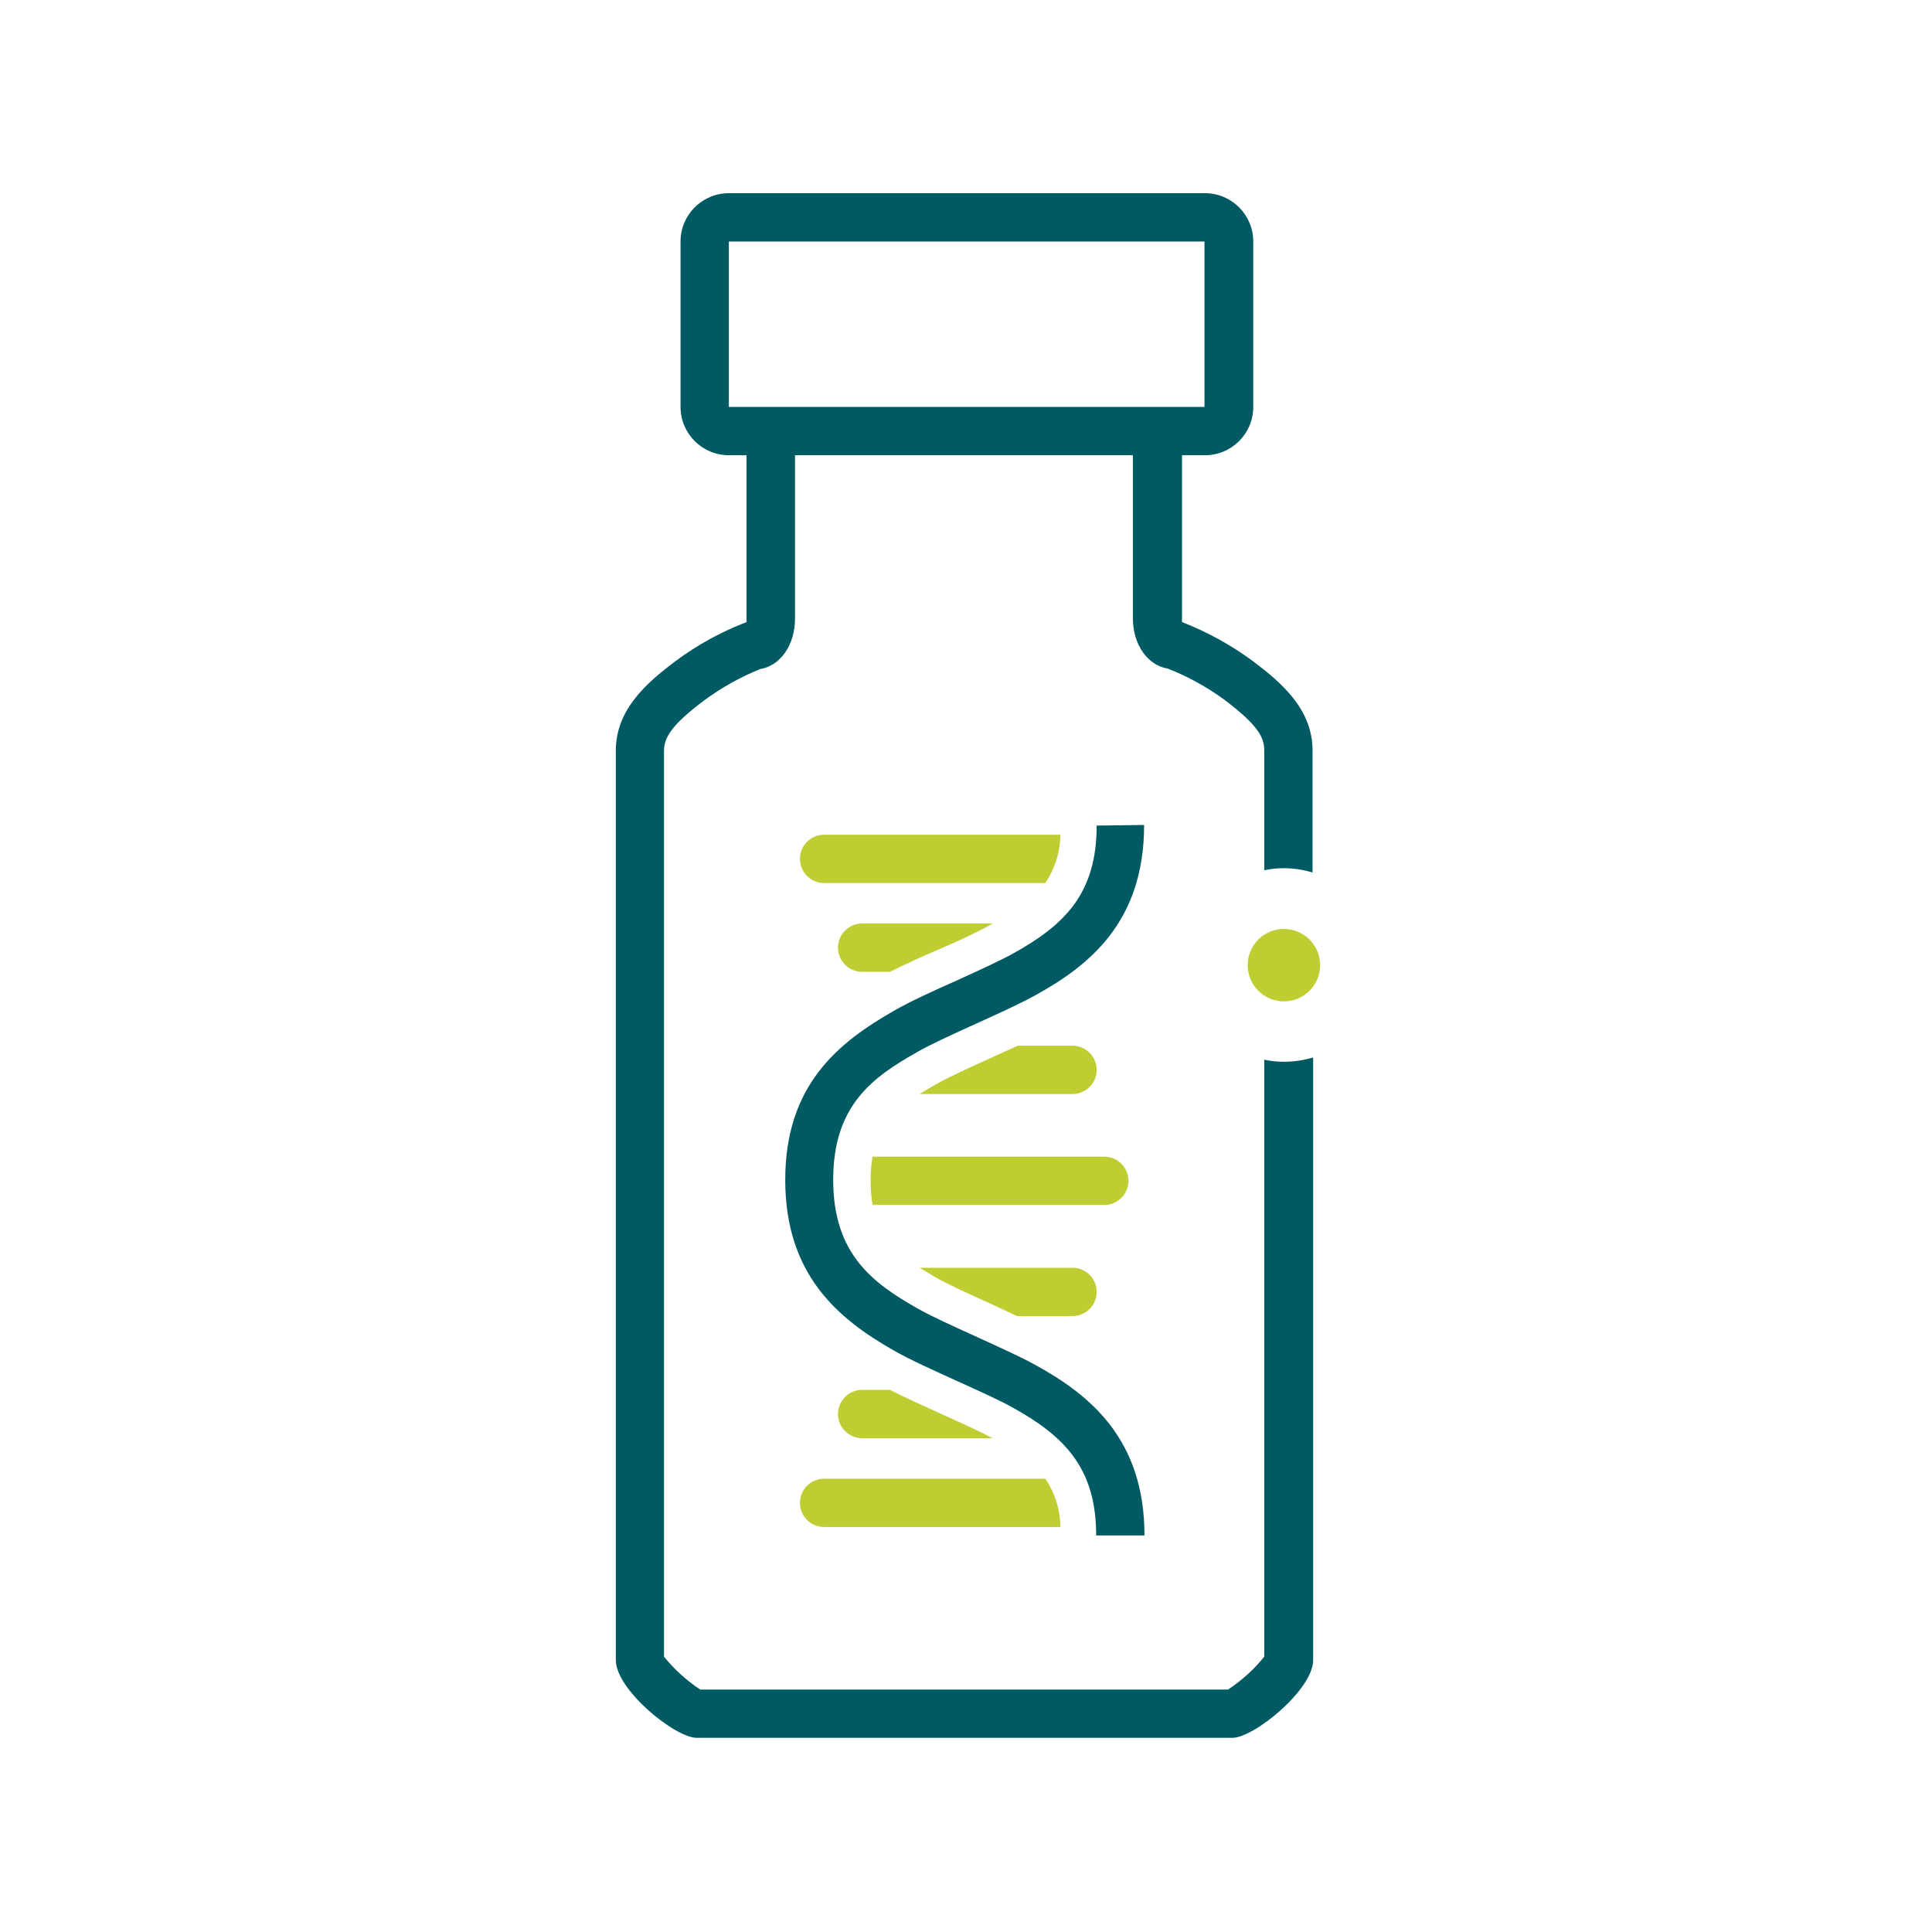
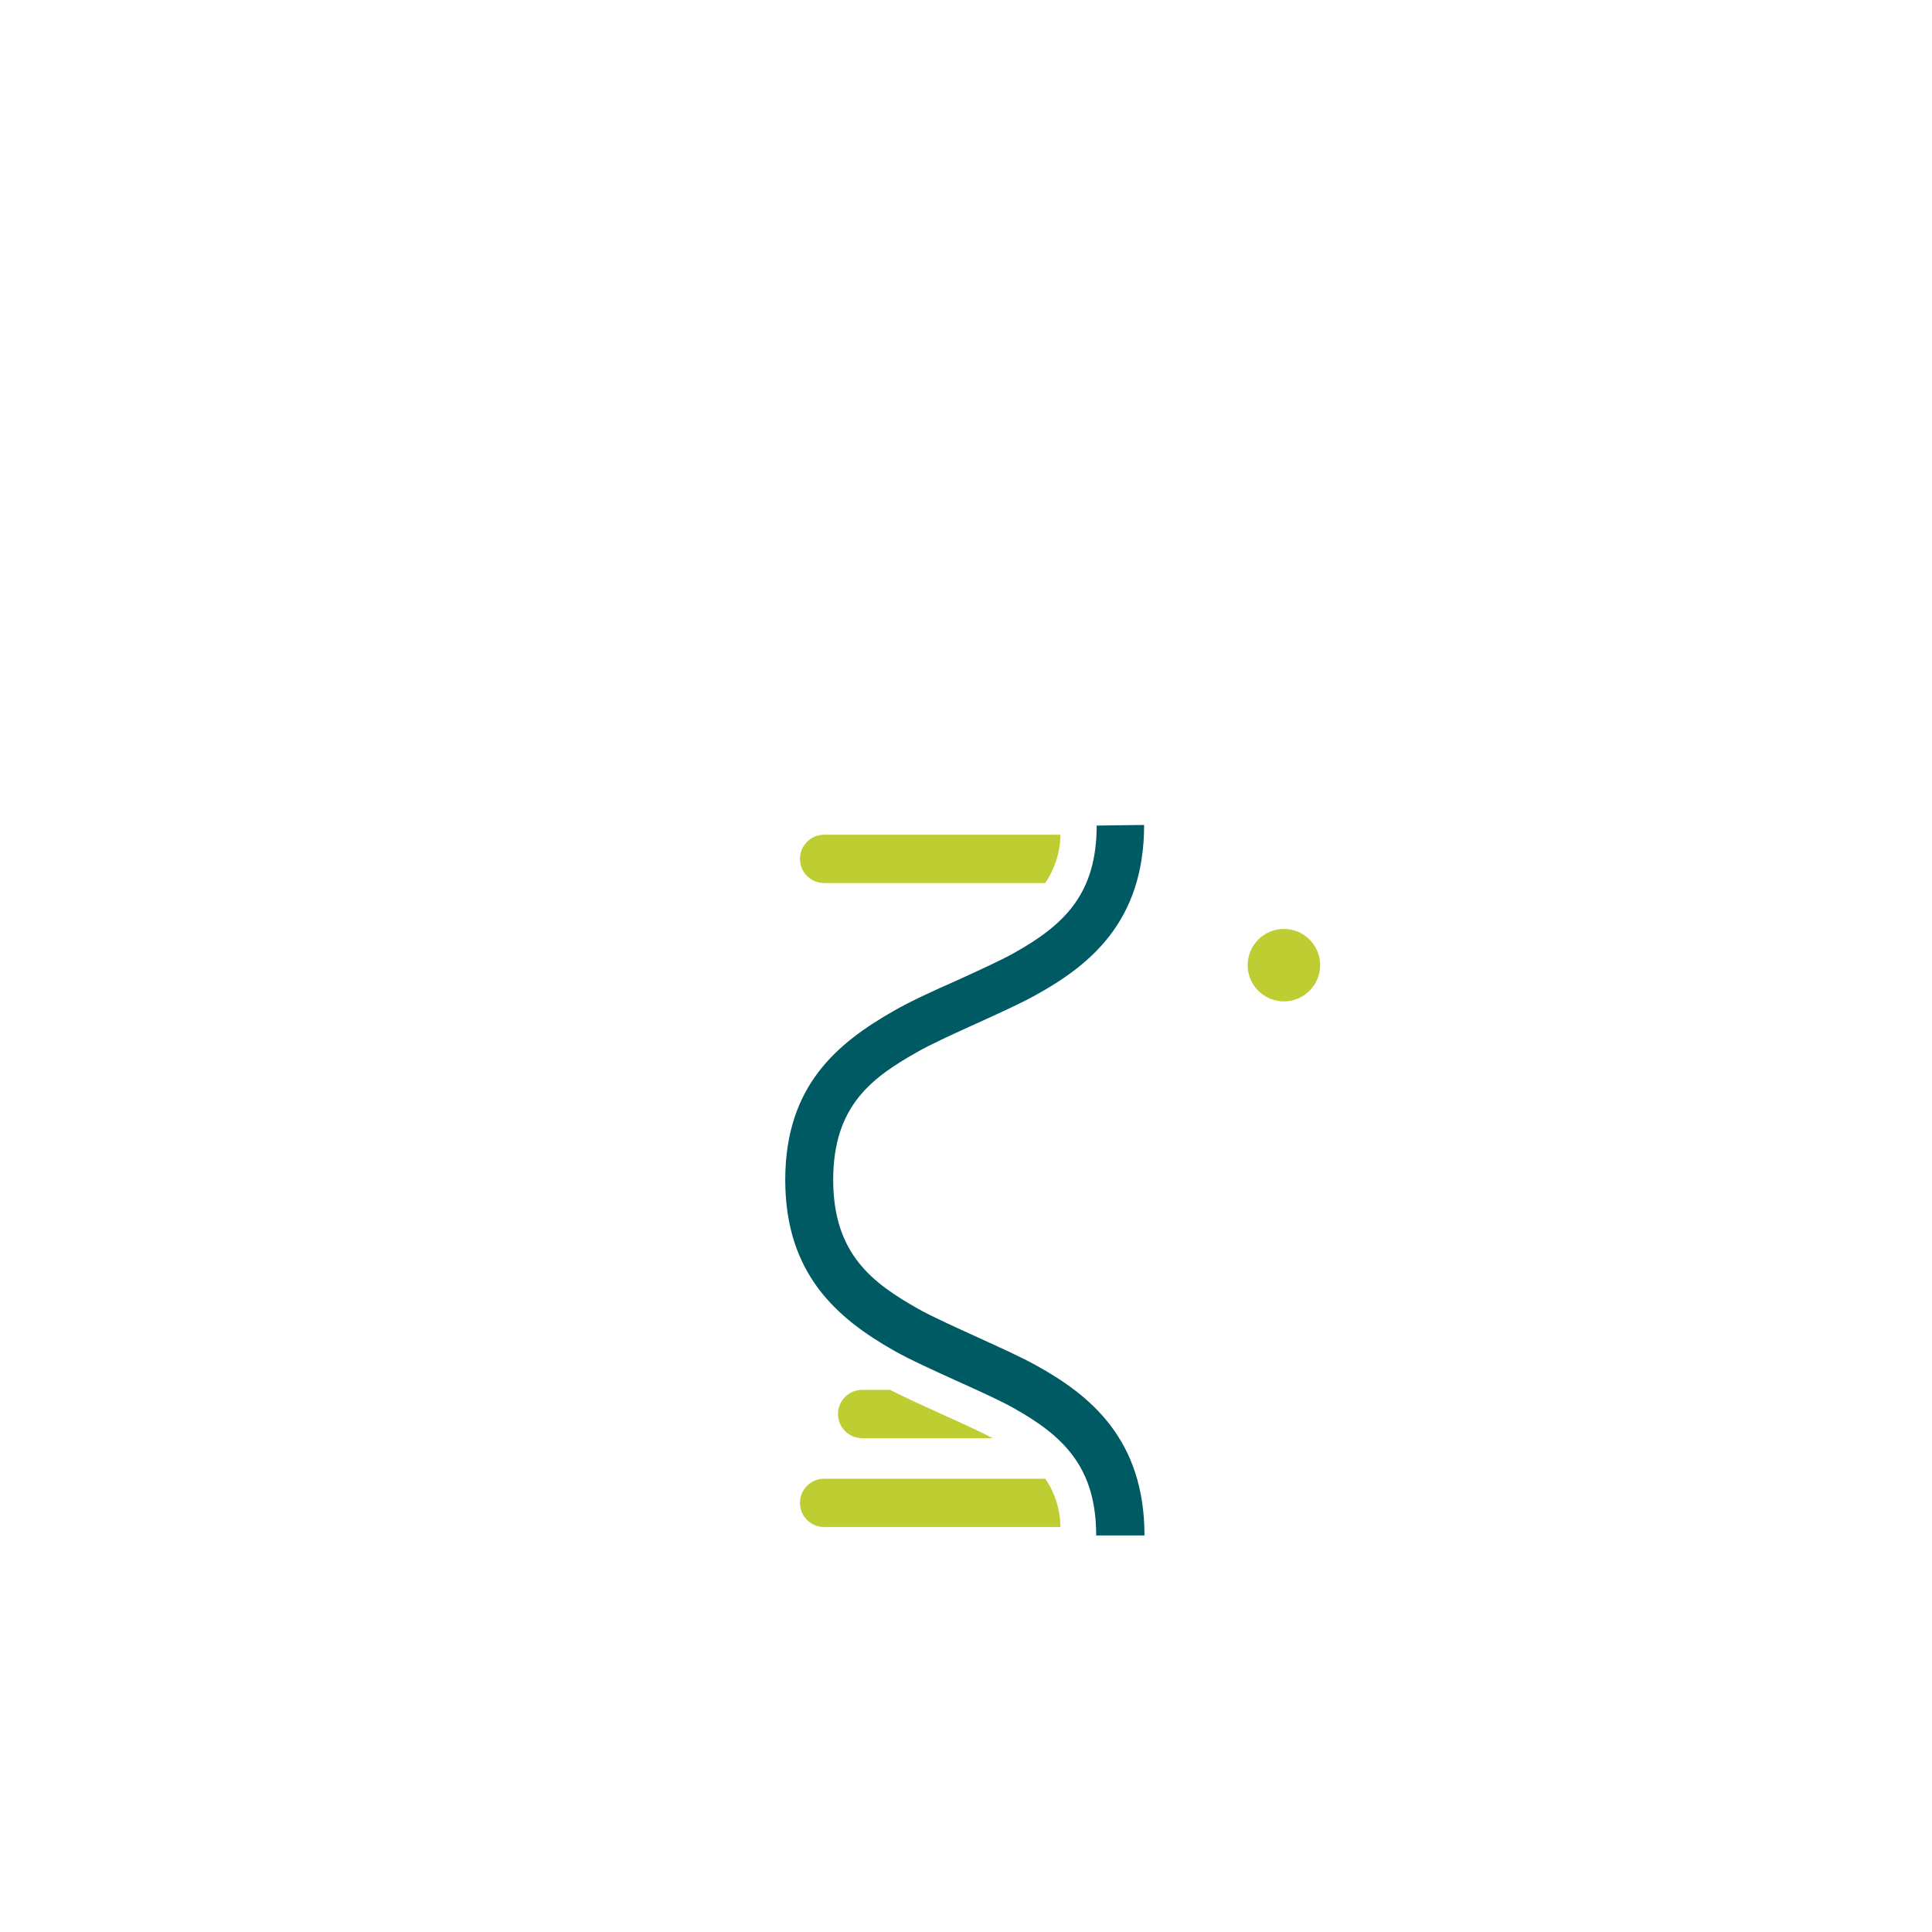
<svg xmlns="http://www.w3.org/2000/svg" width="160" height="160" viewBox="0 0 160 160" fill="none">
-   <path fill-rule="evenodd" clip-rule="evenodd" d="M104.7 87.76V137.2C103.847 138.257 102.835 139.175 101.7 139.92H57.99C56.857 139.172 55.845 138.255 54.99 137.2V62.2C54.99 61.12 55.54 60.09 58.32 58C59.749 56.947 61.305 56.077 62.95 55.41C64.63 55.14 65.84 53.41 65.84 51.23V37.7H93.82V51.19C93.82 53.39 95.04 55.1 96.71 55.37C98.366 56.021 99.932 56.881 101.37 57.93C104.15 60.02 104.7 61.05 104.7 62.13V72.07C105.236 71.957 105.782 71.9 106.33 71.9C107.133 71.902 107.932 72.023 108.7 72.26V62.16C108.7 58.75 106.15 56.55 103.77 54.76C101.963 53.423 99.985 52.334 97.89 51.52C97.876 51.41 97.876 51.3 97.89 51.19V37.7H99.79C101.999 37.7 103.79 35.909 103.79 33.7V20C103.79 17.791 101.999 16 99.79 16H60.36C58.151 16 56.36 17.791 56.36 20V33.7C56.36 35.909 58.151 37.7 60.36 37.7H61.82V51.19C61.833 51.3 61.833 51.41 61.82 51.52C59.718 52.325 57.736 53.416 55.93 54.76C53.55 56.55 51 58.76 51 62.16V137.49C51 139.93 55.9 143.92 57.7 143.92H102.05C103.86 143.92 108.75 139.92 108.75 137.49V87.57C107.982 87.807 107.183 87.928 106.38 87.93C105.816 87.933 105.252 87.877 104.7 87.76ZM60.36 33.7V20H99.75V33.7H60.36Z" fill="#005A63" />
  <circle cx="106.328" cy="79.93" r="3" fill="#BECD32" />
  <path d="M87.82 69.129H68.25C67.145 69.129 66.25 70.024 66.25 71.129C66.25 72.234 67.145 73.129 68.25 73.129H86.56C87.365 71.949 87.803 70.557 87.82 69.129Z" fill="#BECD32" />
-   <path d="M69.398 78.481C69.398 79.585 70.294 80.481 71.398 80.481H73.718C74.978 79.841 76.498 79.15 78.078 78.481C79.658 77.811 81.208 77.061 82.208 76.481H71.398C70.294 76.481 69.398 77.376 69.398 78.481Z" fill="#BECD32" />
-   <path d="M90.822 88.602C90.822 87.497 89.926 86.602 88.822 86.602H84.282L82.212 87.542C80.402 88.362 78.542 89.212 77.512 89.792C77.032 90.072 76.592 90.332 76.172 90.602H88.822C89.926 90.602 90.822 89.706 90.822 88.602H90.822Z" fill="#BECD32" />
-   <path d="M93.453 97.789C93.453 96.684 92.557 95.789 91.453 95.789H72.263C72.147 96.449 72.094 97.119 72.103 97.789C72.097 98.459 72.15 99.128 72.263 99.789L91.453 99.789C92.557 99.789 93.453 98.894 93.453 97.789Z" fill="#BECD32" />
-   <path d="M76.172 104.992C76.602 105.262 77.052 105.532 77.552 105.822C78.552 106.402 80.432 107.242 82.222 108.052L84.222 108.992H88.822C89.927 108.992 90.822 108.097 90.822 106.992C90.822 105.888 89.927 104.992 88.822 104.992H76.172Z" fill="#BECD32" />
  <path d="M82.208 119.102C81.208 118.572 79.628 117.852 78.098 117.162C76.568 116.472 74.978 115.752 73.708 115.102H71.398C70.294 115.102 69.398 115.997 69.398 117.102C69.398 118.206 70.294 119.102 71.398 119.102H82.208Z" fill="#BECD32" />
  <path d="M66.25 124.461C66.25 125.566 67.145 126.461 68.25 126.461H87.82C87.805 125.034 87.37 123.643 86.57 122.461L68.25 122.461C67.145 122.461 66.25 123.356 66.25 124.461Z" fill="#BECD32" />
  <path d="M90.821 68.37C90.821 74 88.171 76.6 83.891 78.97C82.811 79.57 81.021 80.38 79.301 81.17C77.301 82.05 75.301 82.97 74.031 83.71C69.381 86.36 65.031 89.89 65.031 97.71C65.031 105.53 69.351 109.19 74.031 111.85C75.331 112.59 77.341 113.5 79.281 114.38C81.001 115.16 82.781 115.96 83.851 116.56C88.131 118.93 90.781 121.56 90.781 127.16H94.781C94.781 119.16 90.241 115.52 85.781 113.06C84.561 112.38 82.781 111.58 80.921 110.73C79.061 109.88 77.141 109.02 76.001 108.37C72.321 106.28 69.001 103.89 69.001 97.71C69.001 91.53 72.271 89.22 75.931 87.14C77.071 86.48 79.001 85.61 80.871 84.76C82.741 83.91 84.531 83.1 85.751 82.42C90.201 79.96 94.751 76.36 94.751 68.32L90.821 68.37Z" fill="#005A63" />
</svg>